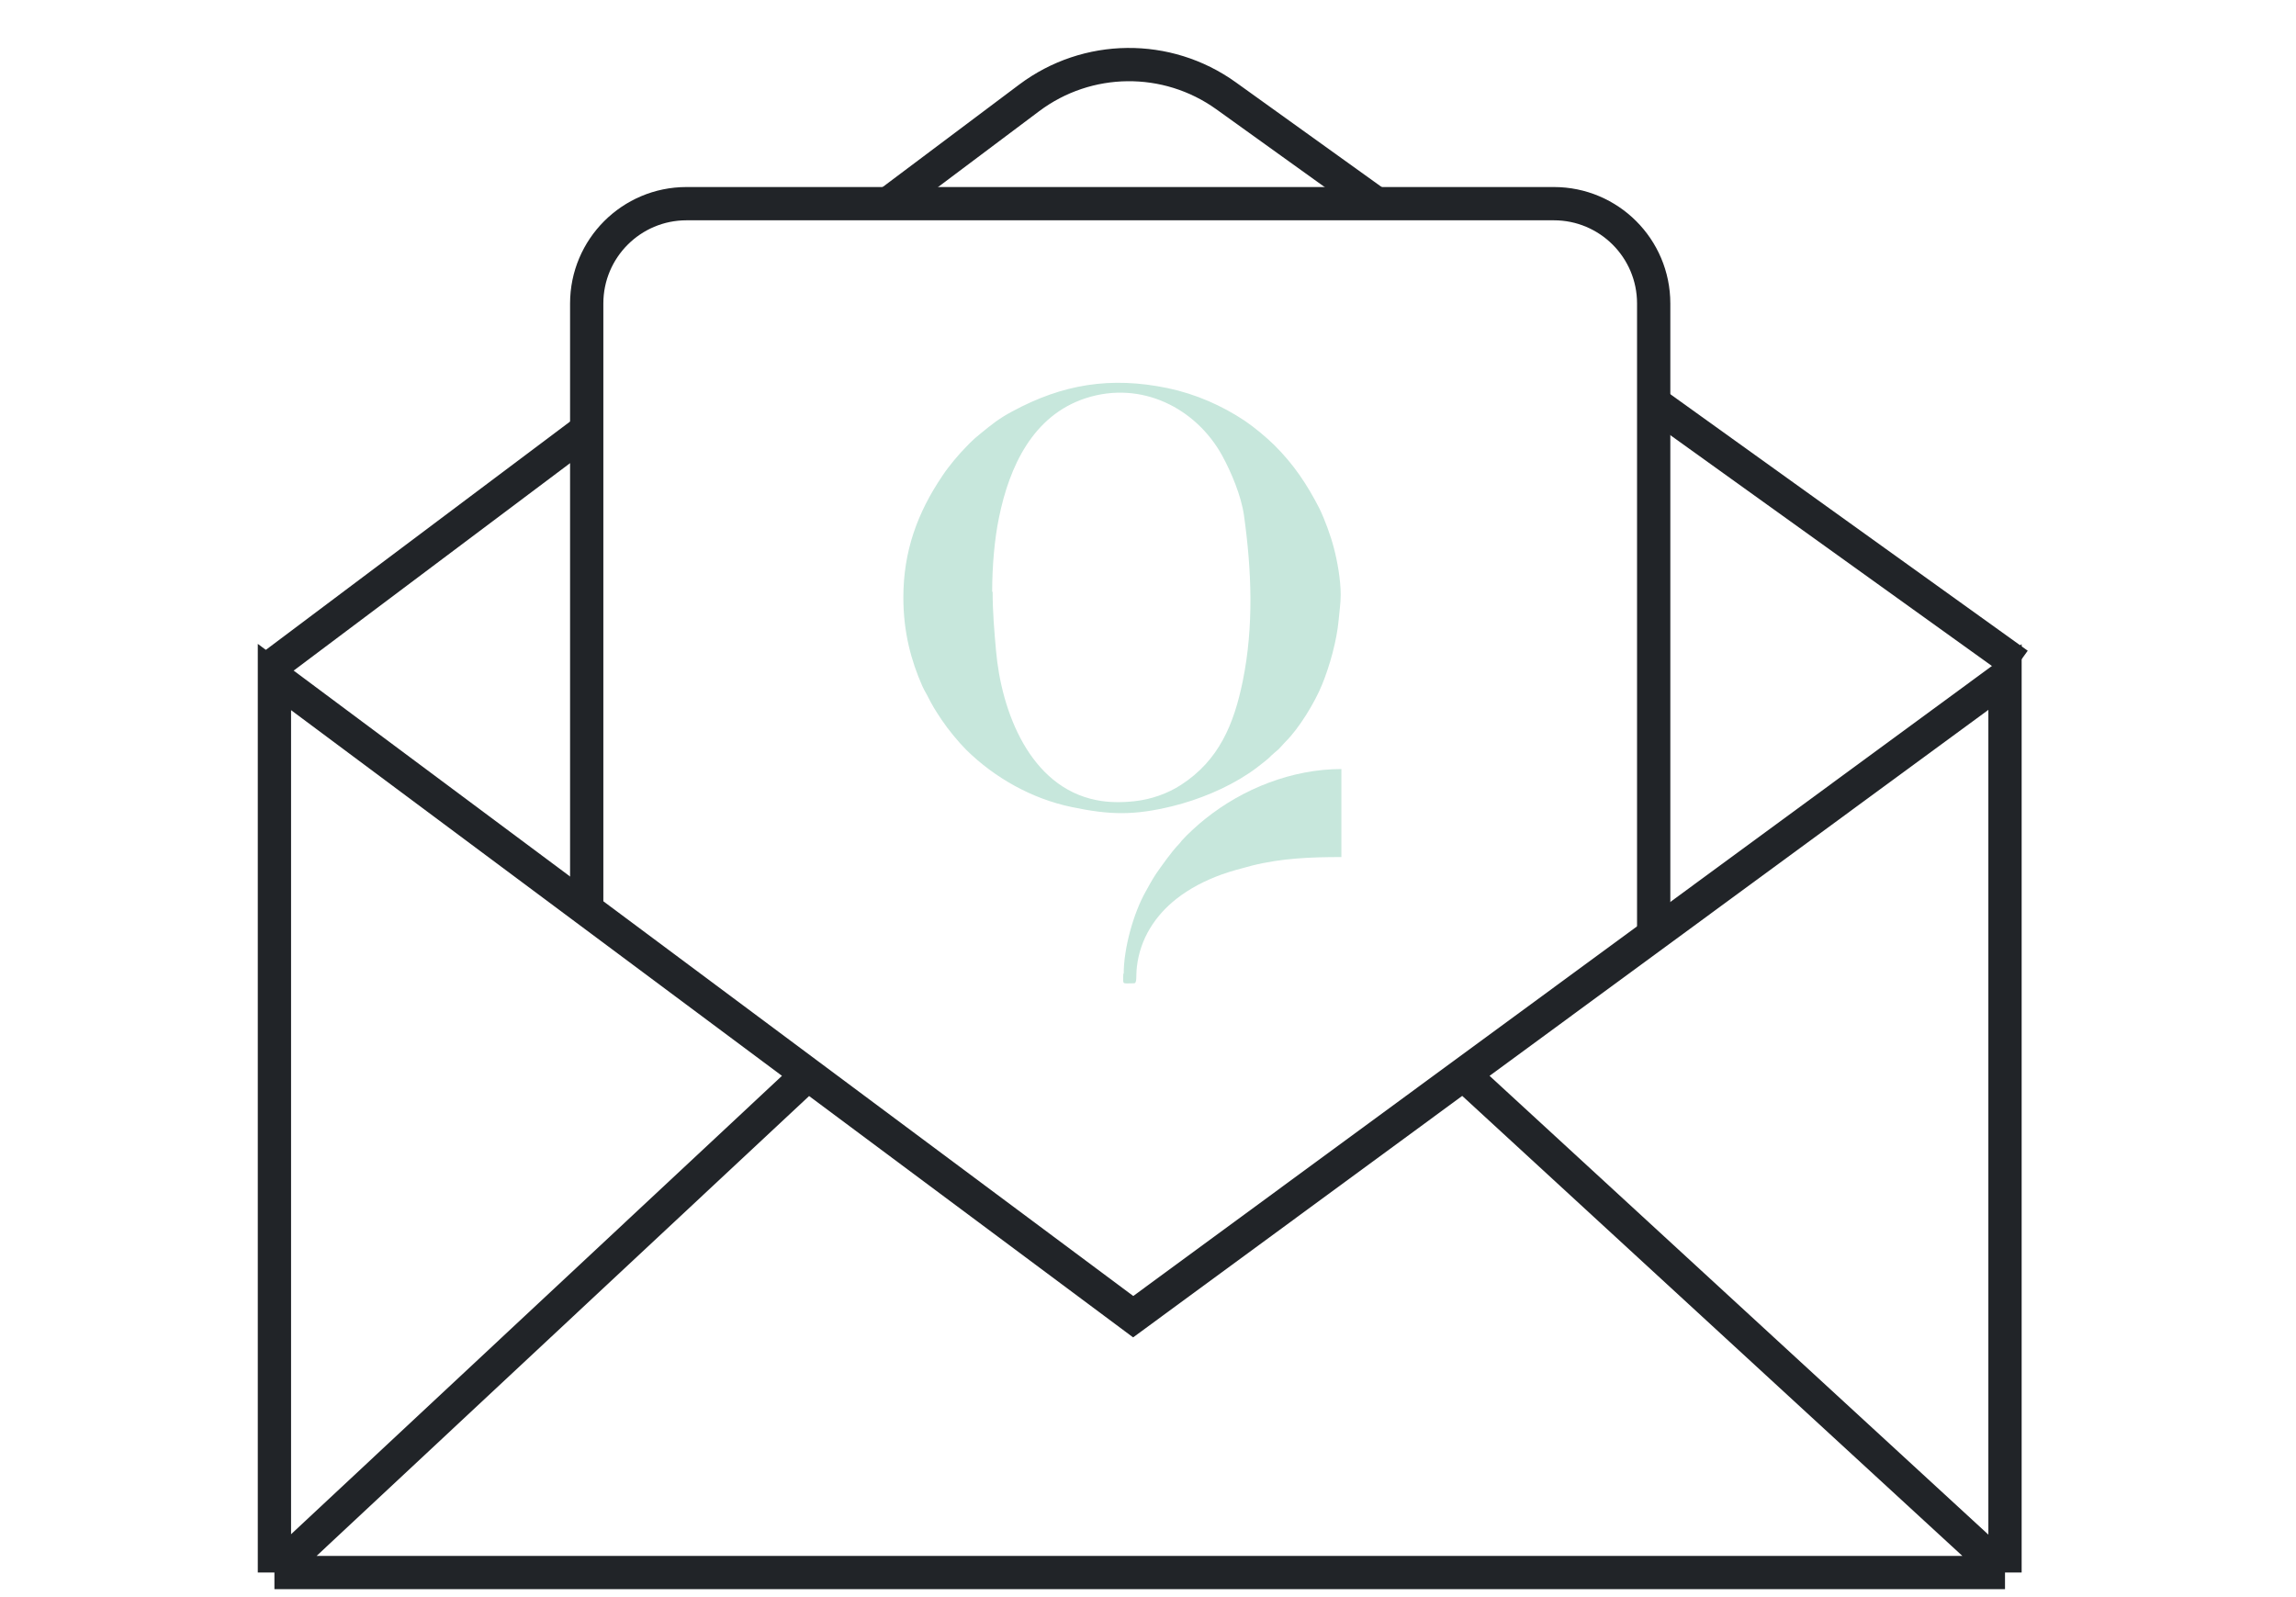
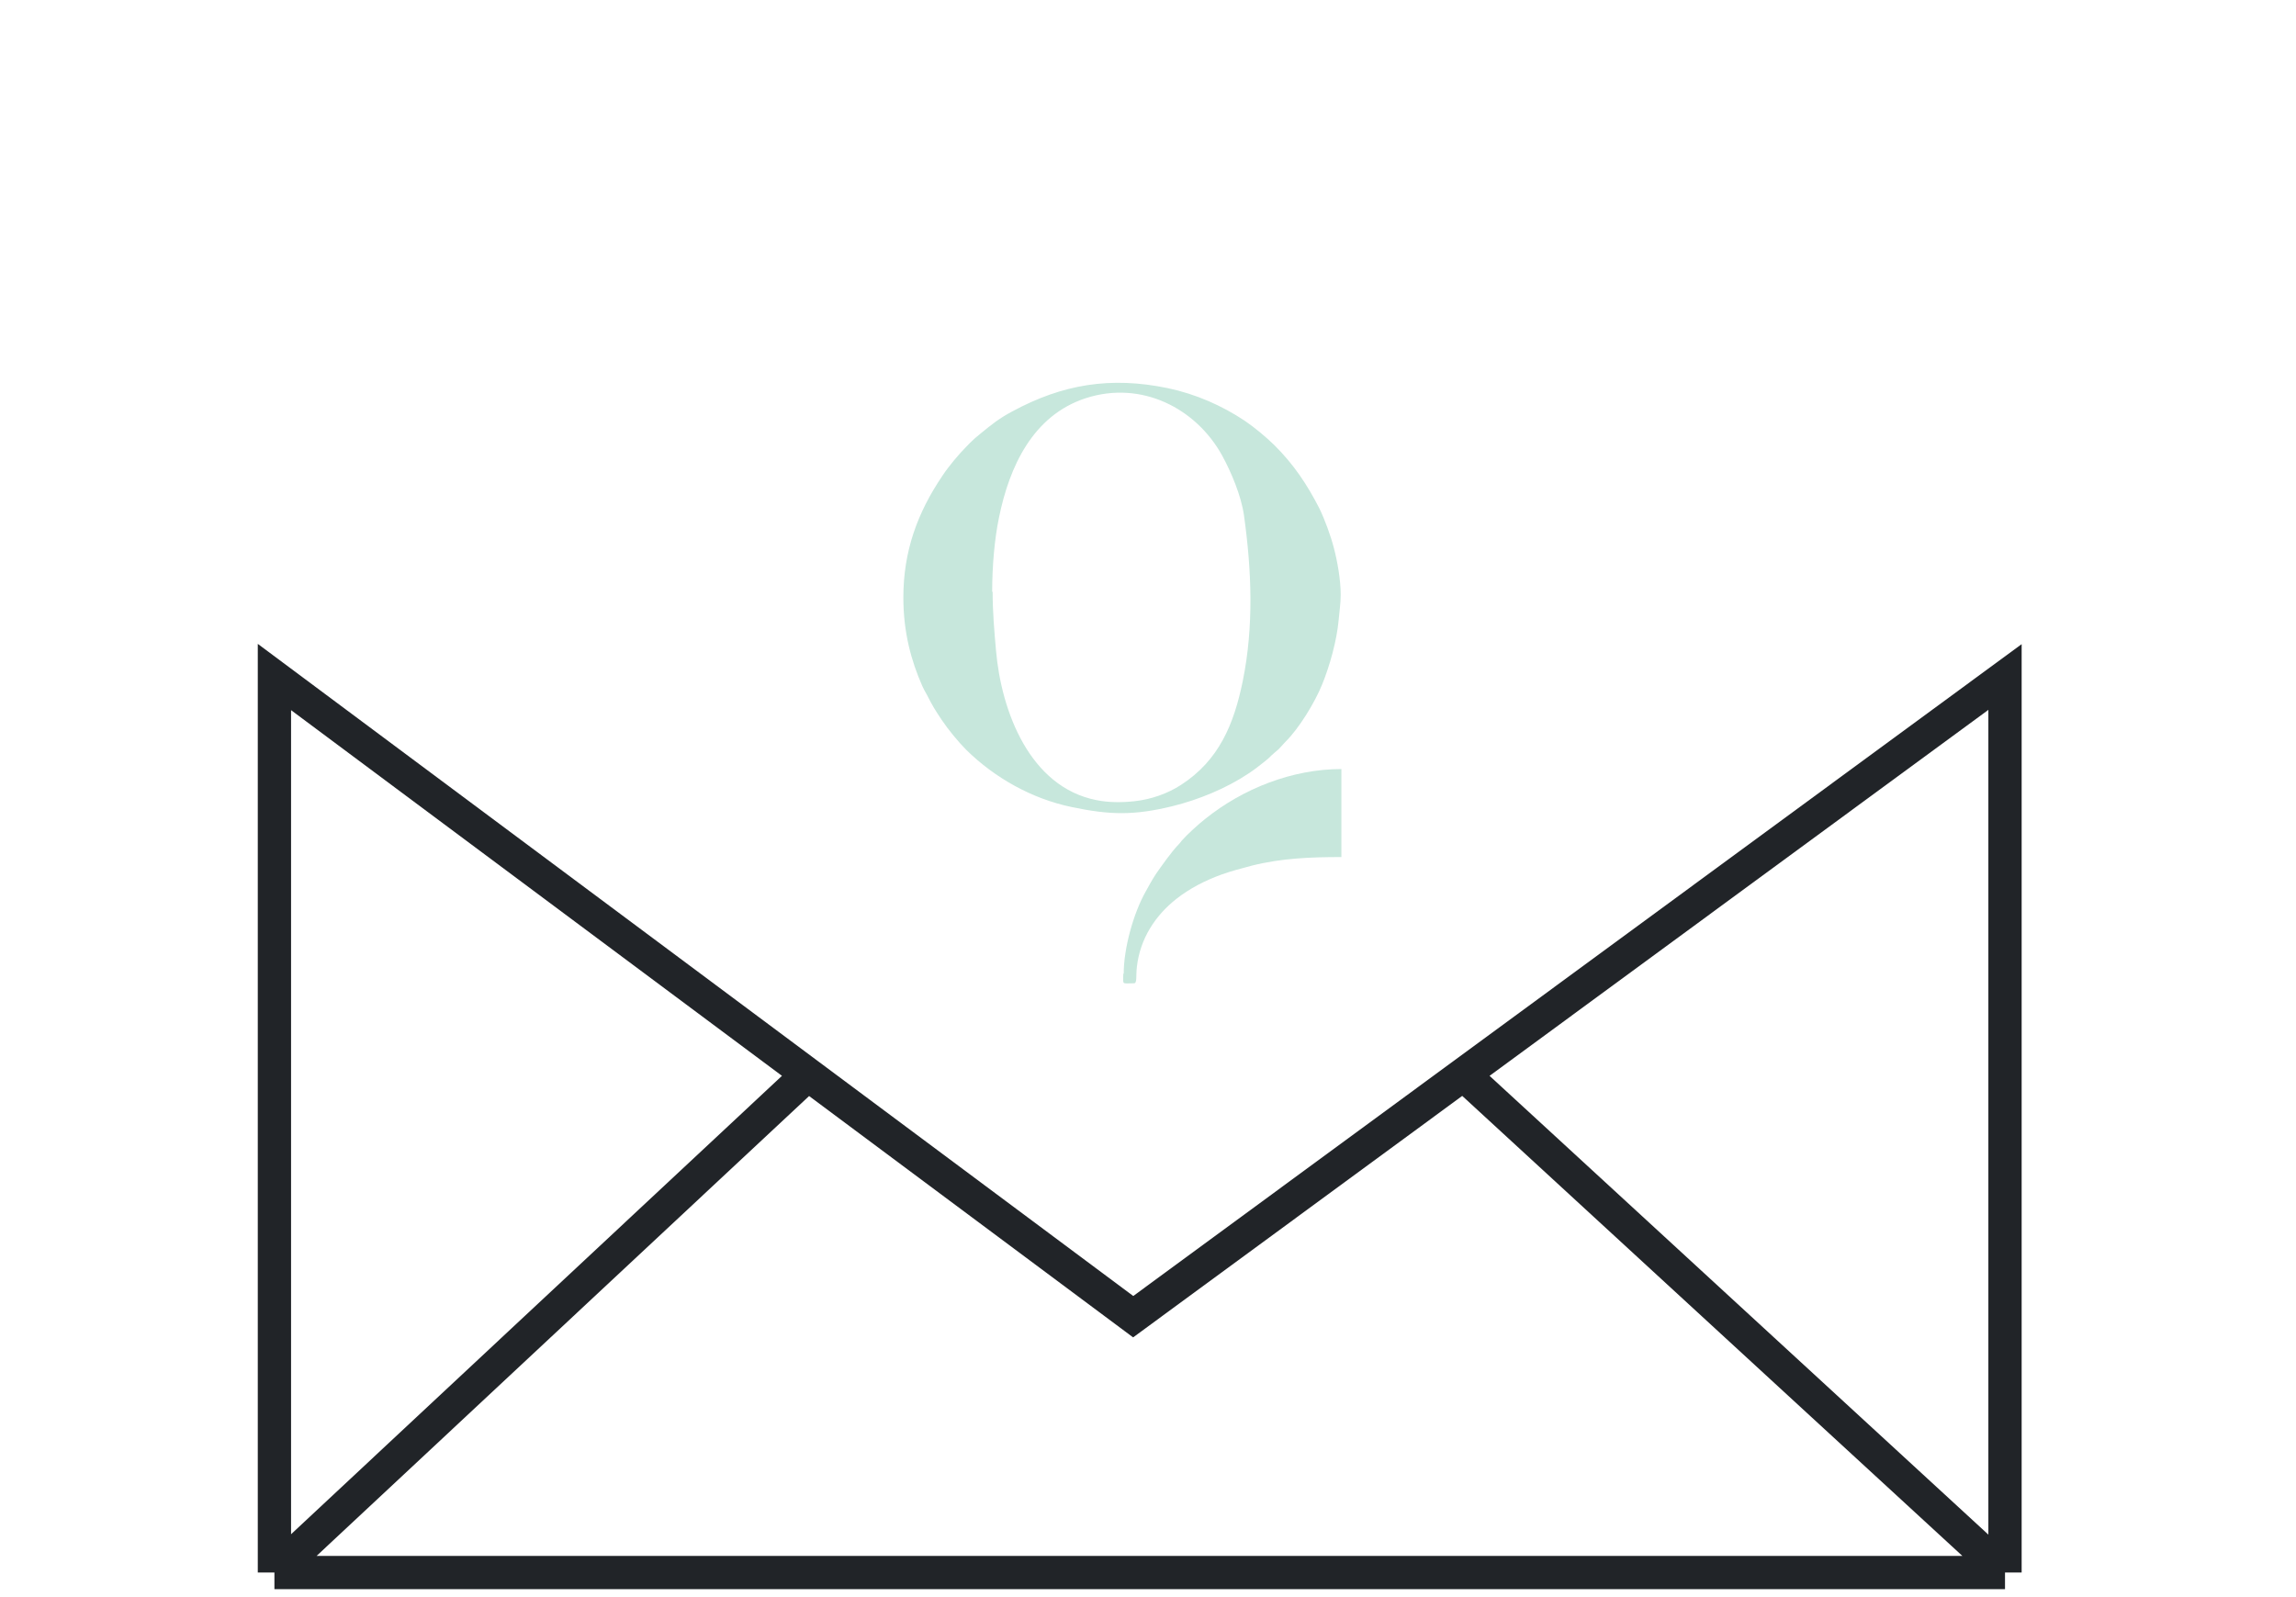
<svg xmlns="http://www.w3.org/2000/svg" fill="none" viewBox="0 0 69 48" height="48" width="69">
  <path stroke="#212428" d="M8.247 47.261V20.347L24.279 32.29M8.247 47.261H60.255M8.247 47.261C14.508 41.414 18.018 38.136 24.279 32.29M8.247 47.261L24.279 32.29M60.255 47.261V20.347L43.979 32.29M60.255 47.261L43.979 32.29M24.279 32.29L34.055 39.572L43.979 32.29" />
-   <path stroke="#212428" d="M49.697 28.037V9.121C49.697 7.464 48.354 6.121 46.697 6.121H20.632C18.975 6.121 17.632 7.464 17.632 9.121V27.268" />
-   <path stroke="#212428" d="M8.247 19.963L17.469 13.042M60.646 19.963L49.697 12.104M26.691 6.122L30.929 2.942C32.676 1.631 35.071 1.605 36.846 2.879L41.363 6.122" />
  <path fill="#C7E7DC" d="M29.817 17.79C29.817 17.025 29.886 16.206 30.022 15.554C30.336 14.01 31.046 12.486 32.623 11.969C34.31 11.419 35.949 12.278 36.727 13.688C37 14.185 37.301 14.903 37.383 15.48C37.615 17.132 37.683 18.817 37.349 20.462C37.082 21.771 36.632 22.852 35.491 23.59C35.088 23.852 34.59 24.027 34.085 24.081C33.702 24.121 33.32 24.121 32.951 24.047C30.937 23.651 30.09 21.362 29.933 19.556C29.879 18.951 29.831 18.394 29.831 17.783L29.817 17.79ZM27.148 17.958C27.148 19.012 27.386 19.864 27.714 20.61C27.755 20.704 27.803 20.791 27.851 20.872C28.028 21.221 28.083 21.308 28.301 21.637C28.499 21.932 28.793 22.288 29.039 22.537C29.899 23.382 31.012 24.007 32.207 24.255C33.361 24.497 34.085 24.51 35.239 24.228C36.024 24.034 36.857 23.691 37.519 23.248C37.683 23.141 37.84 23.02 37.99 22.899C38.065 22.839 38.134 22.785 38.202 22.711C38.284 22.631 38.345 22.59 38.427 22.516C38.502 22.442 38.543 22.382 38.618 22.308C39.042 21.892 39.513 21.113 39.731 20.576C39.957 20.026 40.175 19.253 40.23 18.629C40.25 18.394 40.291 18.132 40.291 17.877C40.291 17.421 40.189 16.857 40.087 16.474C39.998 16.118 39.807 15.601 39.65 15.279C39.281 14.561 38.885 13.963 38.298 13.379C38.045 13.131 37.697 12.842 37.41 12.647C36.714 12.184 35.928 11.842 35.102 11.667C33.368 11.305 31.927 11.553 30.432 12.359C30.015 12.58 29.817 12.748 29.476 13.023C29.203 13.238 29.073 13.393 28.855 13.621L28.67 13.836C28.547 13.99 28.431 14.131 28.322 14.299C27.564 15.42 27.148 16.575 27.148 17.958Z" clip-rule="evenodd" fill-rule="evenodd" />
  <path fill="#C7E7DC" d="M33.757 29.263C33.757 29.612 33.695 29.552 34.078 29.552C34.18 29.552 34.132 29.337 34.166 29.055C34.262 28.222 34.706 27.524 35.354 27.014C35.757 26.698 36.215 26.463 36.713 26.282C37.014 26.175 37.3 26.101 37.628 26.014C38.516 25.792 39.39 25.758 40.312 25.758V23.113C38.83 23.113 37.348 23.704 36.221 24.61C36.023 24.765 35.675 25.08 35.511 25.268C35.47 25.322 35.464 25.335 35.416 25.383C35.218 25.584 34.89 26.047 34.733 26.275C34.624 26.443 34.535 26.604 34.439 26.779C34.064 27.437 33.77 28.498 33.77 29.263H33.757Z" clip-rule="evenodd" fill-rule="evenodd" />
</svg>